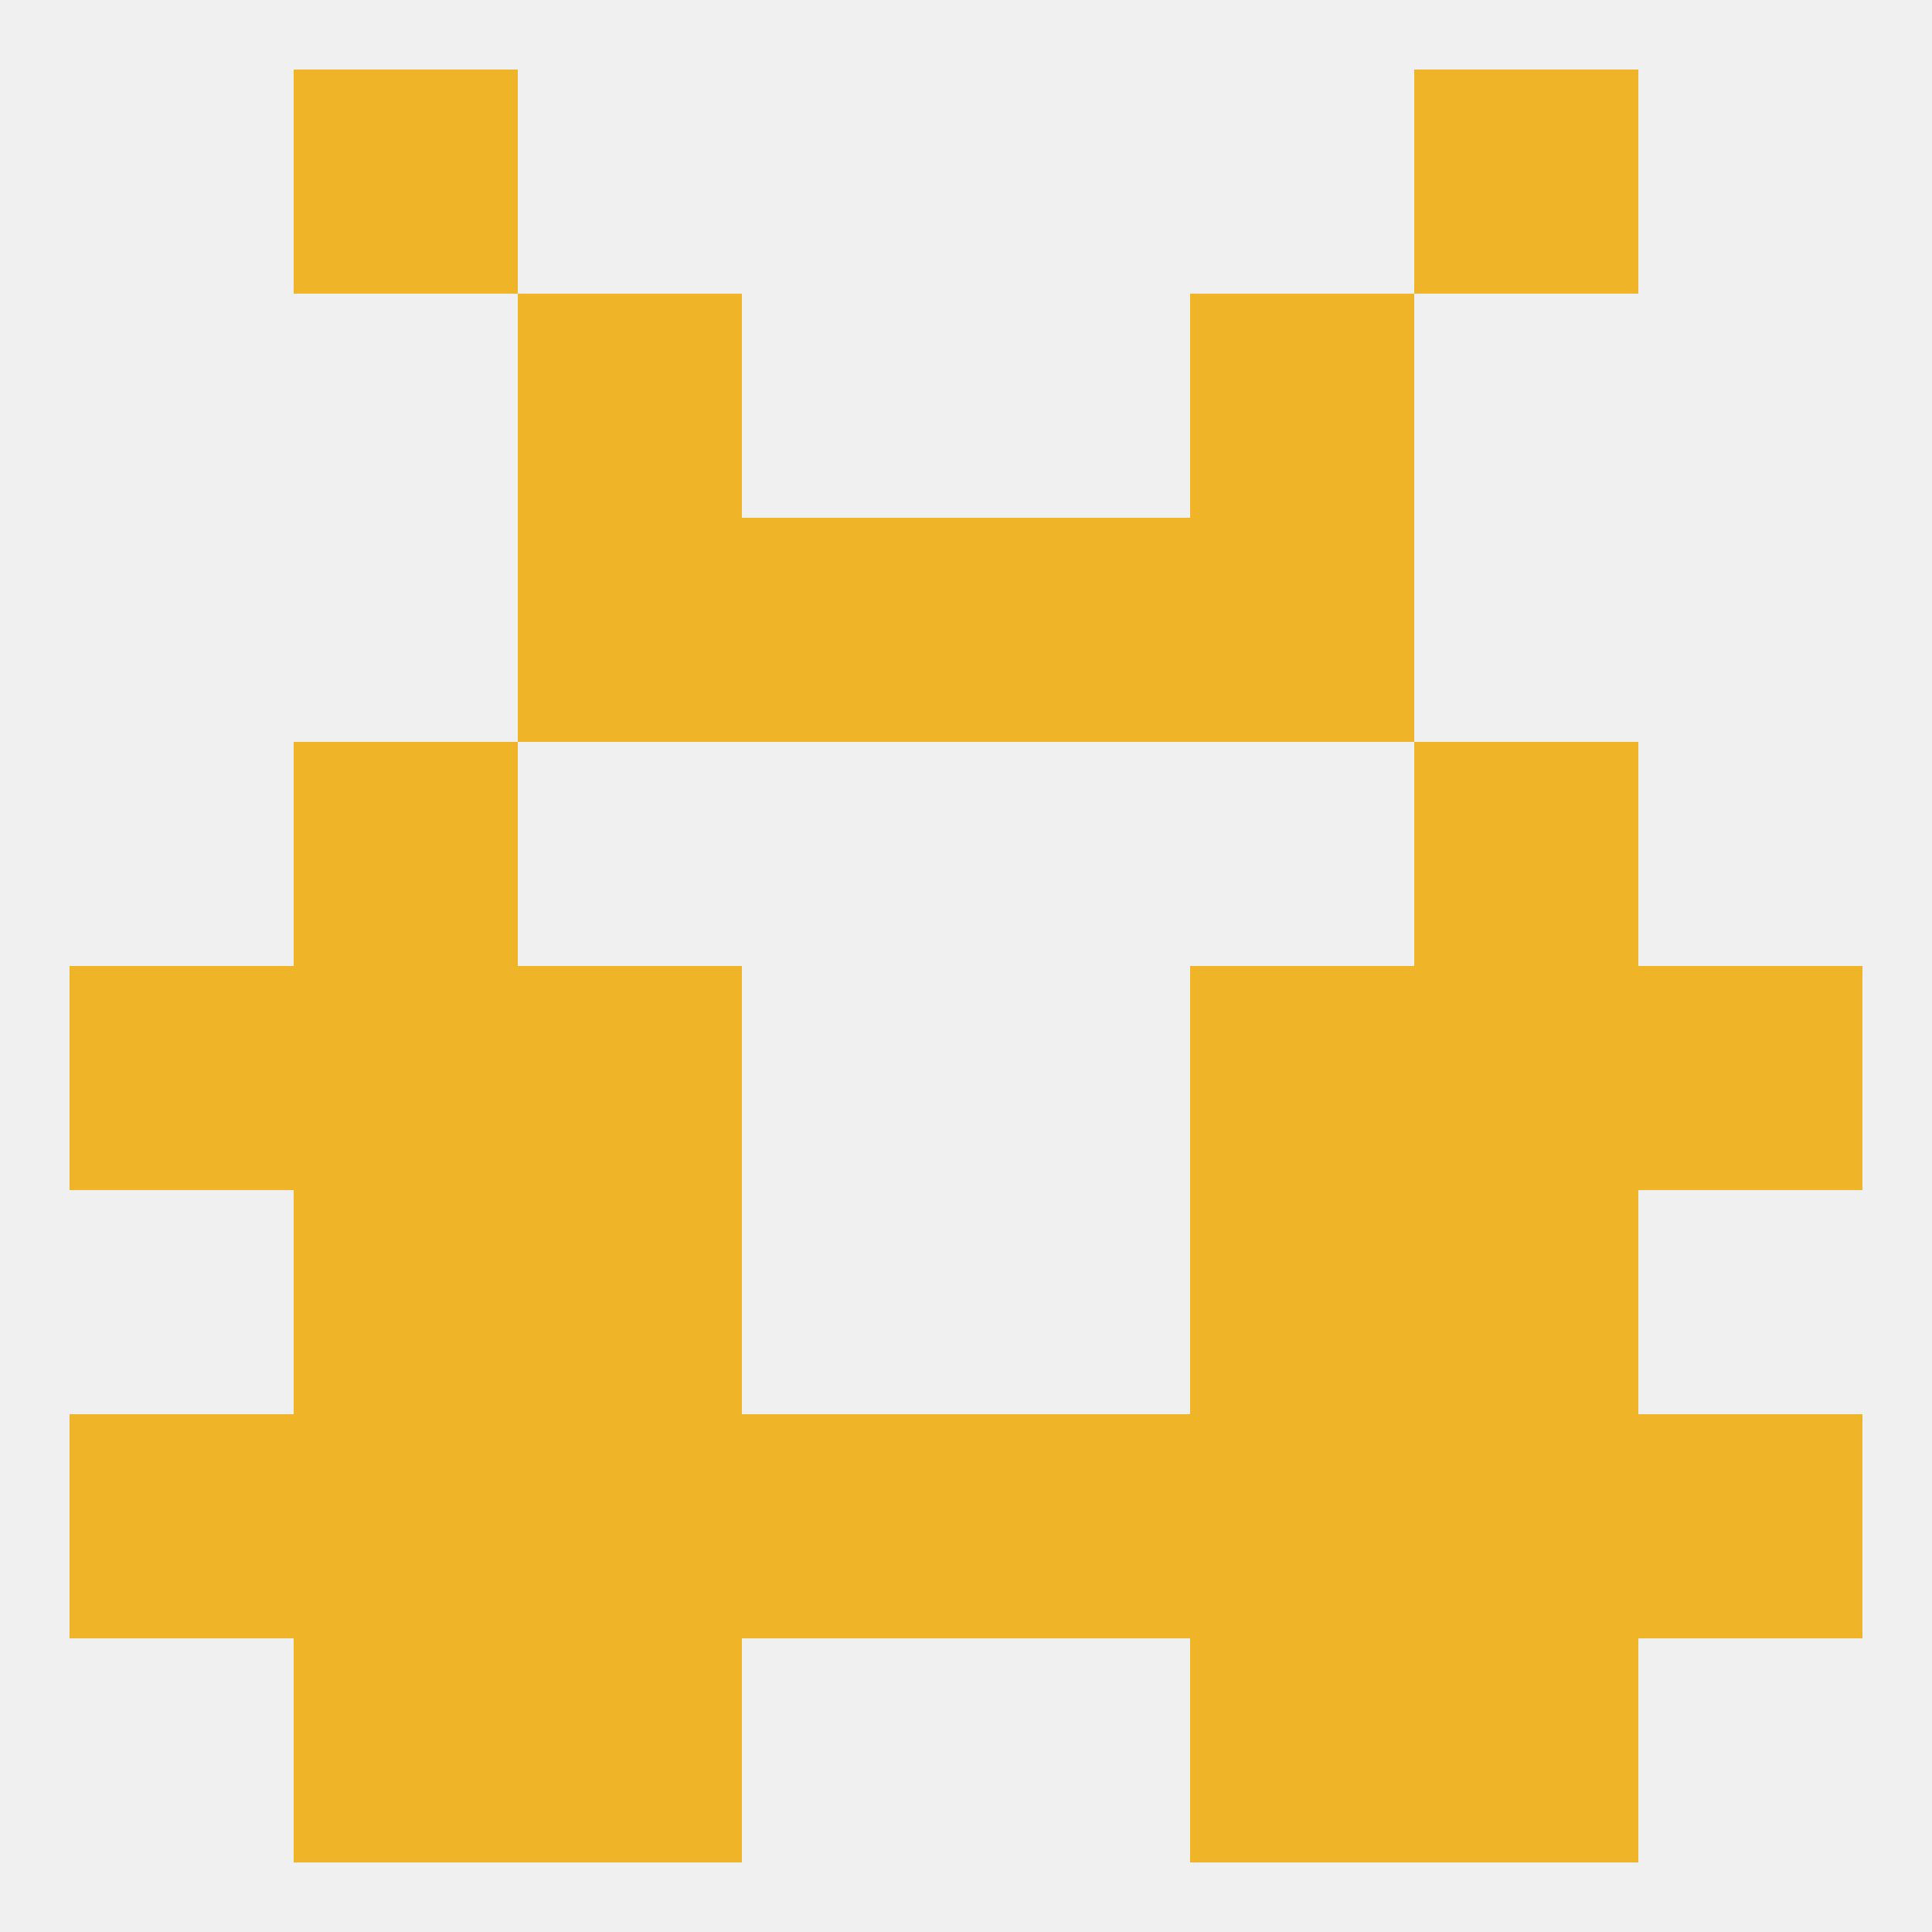
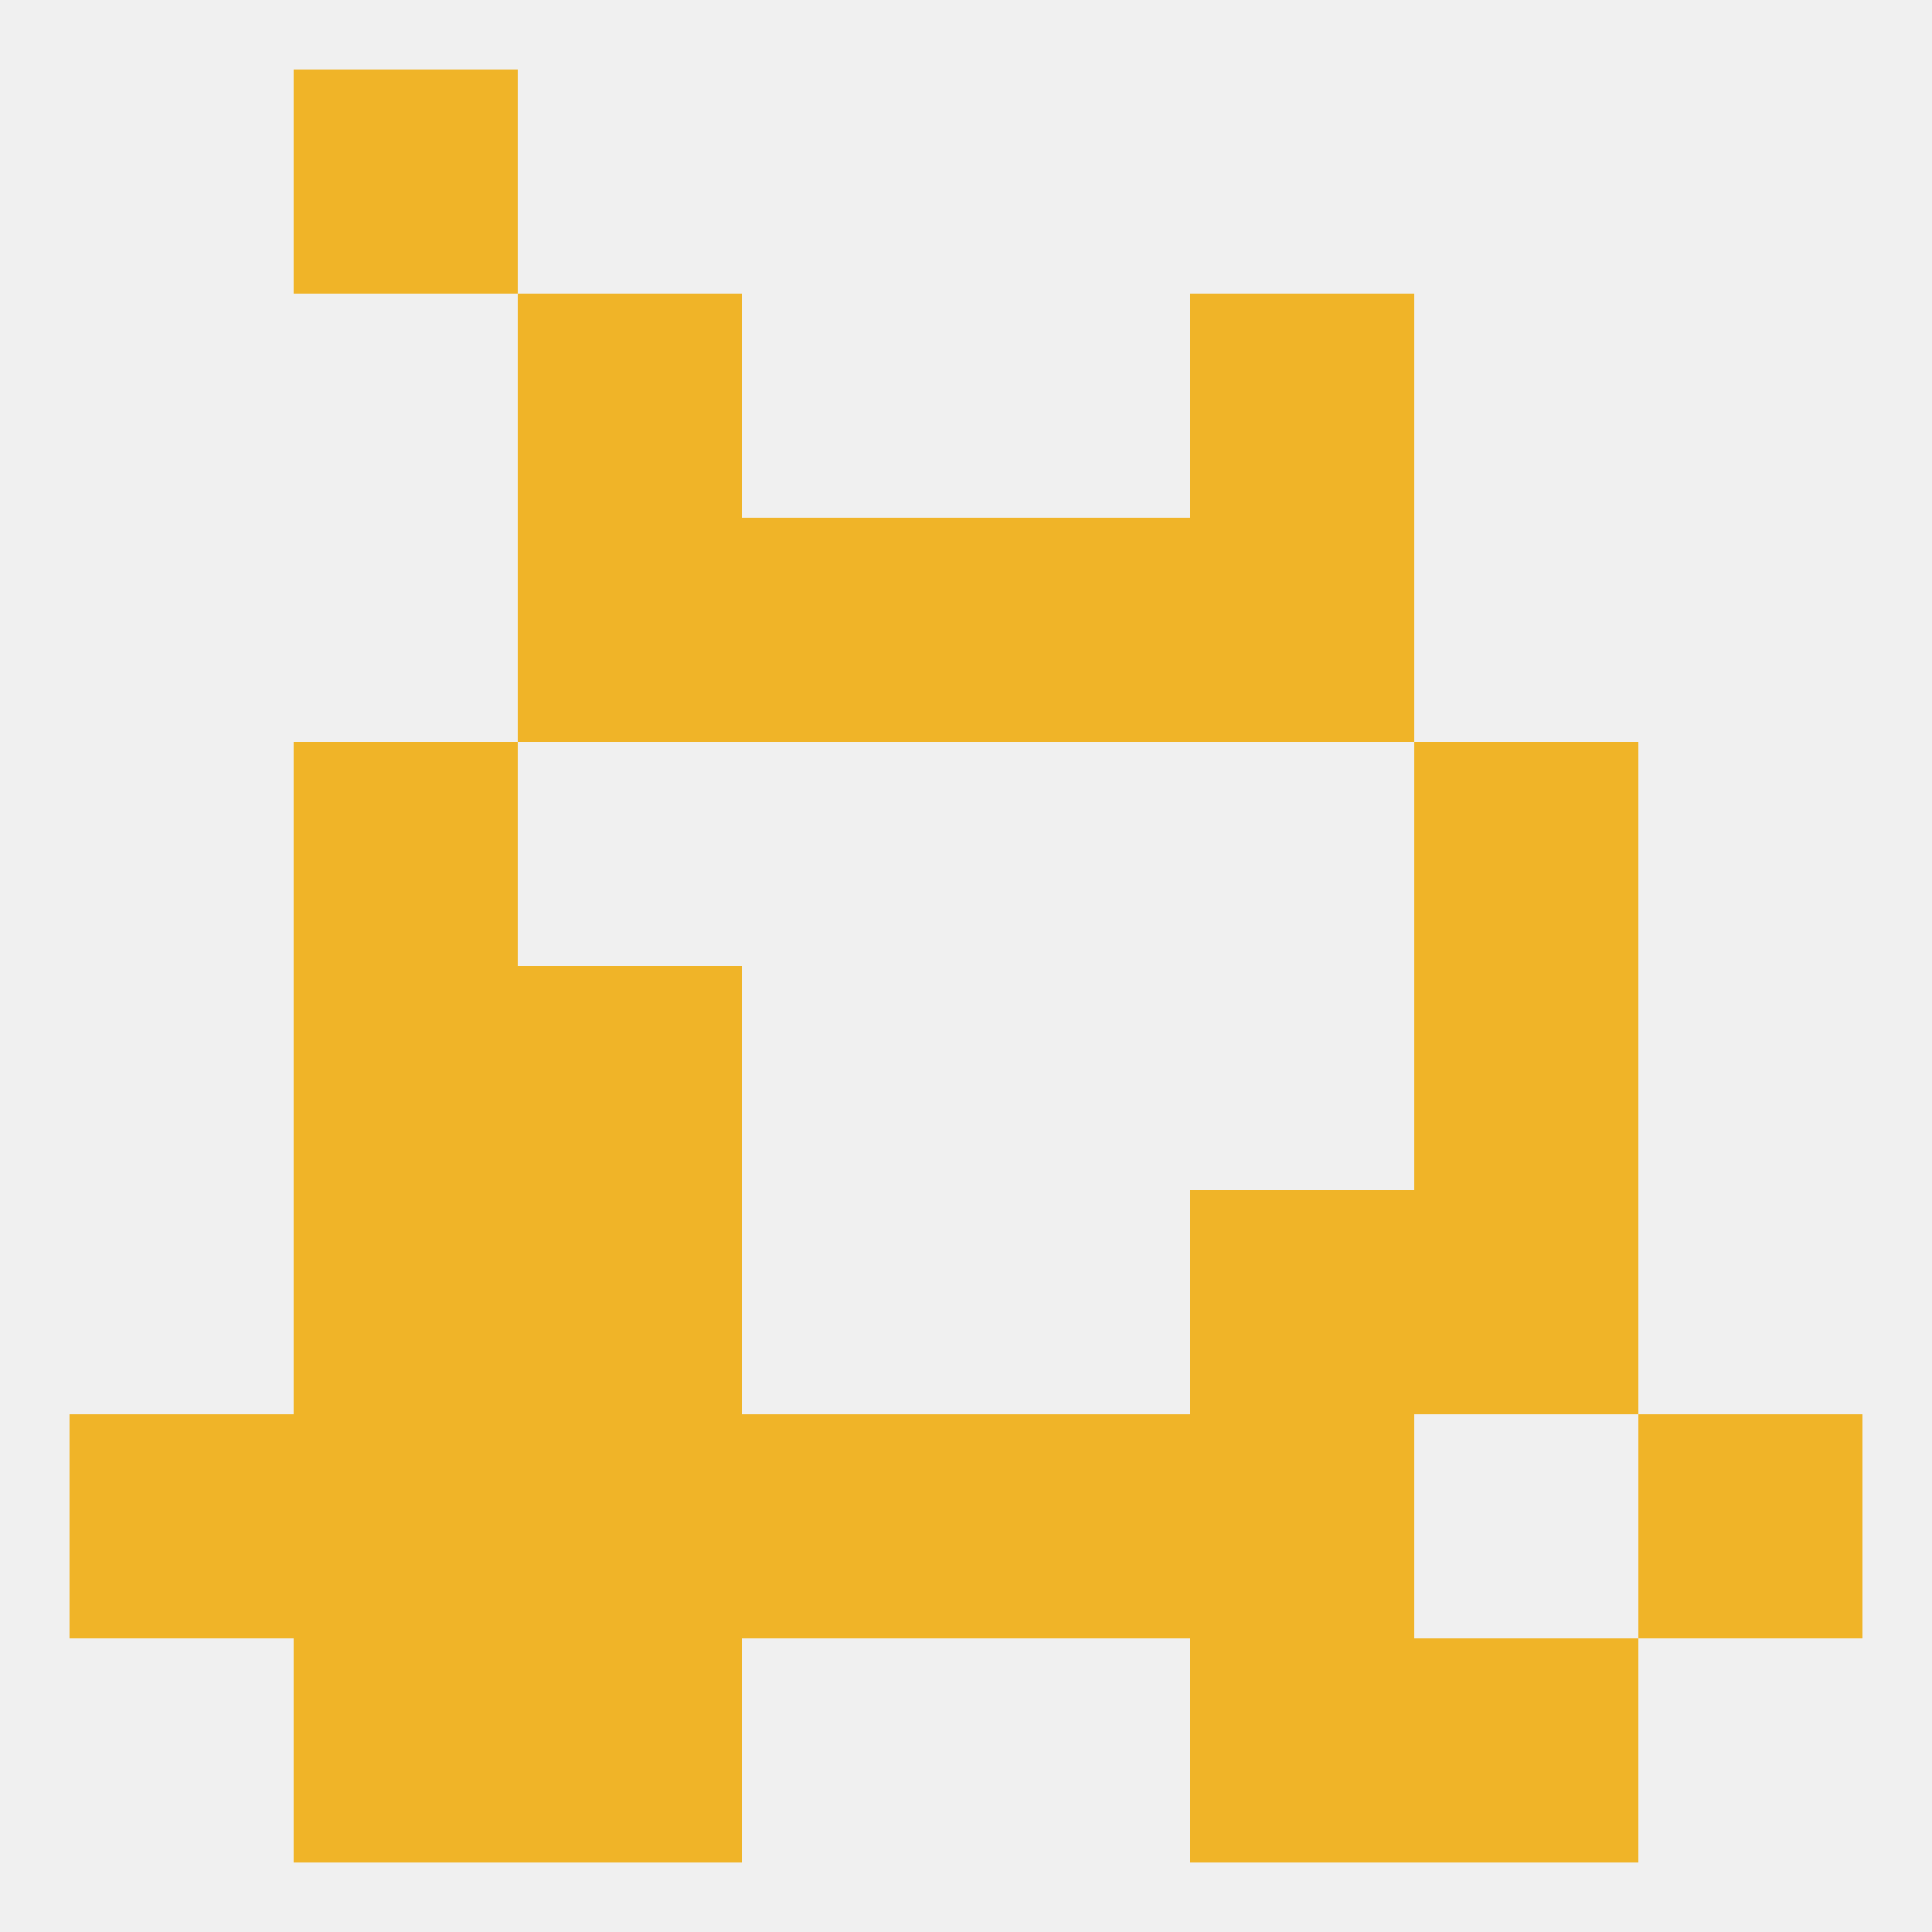
<svg xmlns="http://www.w3.org/2000/svg" version="1.1" baseprofile="full" width="250" height="250" viewBox="0 0 250 250">
  <rect width="100%" height="100%" fill="rgba(240,240,240,255)" />
  <rect x="96" y="67" width="29" height="29" fill="rgba(240,180,40,255)" />
  <rect x="125" y="67" width="29" height="29" fill="rgba(240,180,40,255)" />
  <rect x="67" y="67" width="29" height="29" fill="rgba(240,180,40,255)" />
  <rect x="154" y="67" width="29" height="29" fill="rgba(240,180,40,255)" />
  <rect x="154" y="38" width="29" height="29" fill="rgba(240,180,40,255)" />
  <rect x="67" y="38" width="29" height="29" fill="rgba(240,180,40,255)" />
  <rect x="67" y="125" width="29" height="29" fill="rgba(240,180,40,255)" />
-   <rect x="154" y="125" width="29" height="29" fill="rgba(240,180,40,255)" />
  <rect x="38" y="125" width="29" height="29" fill="rgba(240,180,40,255)" />
  <rect x="183" y="125" width="29" height="29" fill="rgba(240,180,40,255)" />
-   <rect x="9" y="125" width="29" height="29" fill="rgba(240,180,40,255)" />
-   <rect x="212" y="125" width="29" height="29" fill="rgba(240,180,40,255)" />
  <rect x="38" y="96" width="29" height="29" fill="rgba(240,180,40,255)" />
  <rect x="183" y="96" width="29" height="29" fill="rgba(240,180,40,255)" />
  <rect x="67" y="154" width="29" height="29" fill="rgba(240,180,40,255)" />
  <rect x="154" y="154" width="29" height="29" fill="rgba(240,180,40,255)" />
  <rect x="38" y="154" width="29" height="29" fill="rgba(240,180,40,255)" />
  <rect x="183" y="154" width="29" height="29" fill="rgba(240,180,40,255)" />
  <rect x="212" y="183" width="29" height="29" fill="rgba(240,180,40,255)" />
  <rect x="38" y="183" width="29" height="29" fill="rgba(240,180,40,255)" />
  <rect x="67" y="183" width="29" height="29" fill="rgba(240,180,40,255)" />
  <rect x="96" y="183" width="29" height="29" fill="rgba(240,180,40,255)" />
-   <rect x="183" y="183" width="29" height="29" fill="rgba(240,180,40,255)" />
  <rect x="154" y="183" width="29" height="29" fill="rgba(240,180,40,255)" />
  <rect x="125" y="183" width="29" height="29" fill="rgba(240,180,40,255)" />
  <rect x="9" y="183" width="29" height="29" fill="rgba(240,180,40,255)" />
  <rect x="38" y="212" width="29" height="29" fill="rgba(240,180,40,255)" />
  <rect x="183" y="212" width="29" height="29" fill="rgba(240,180,40,255)" />
  <rect x="67" y="212" width="29" height="29" fill="rgba(240,180,40,255)" />
  <rect x="154" y="212" width="29" height="29" fill="rgba(240,180,40,255)" />
  <rect x="38" y="9" width="29" height="29" fill="rgba(240,180,40,255)" />
-   <rect x="183" y="9" width="29" height="29" fill="rgba(240,180,40,255)" />
</svg>